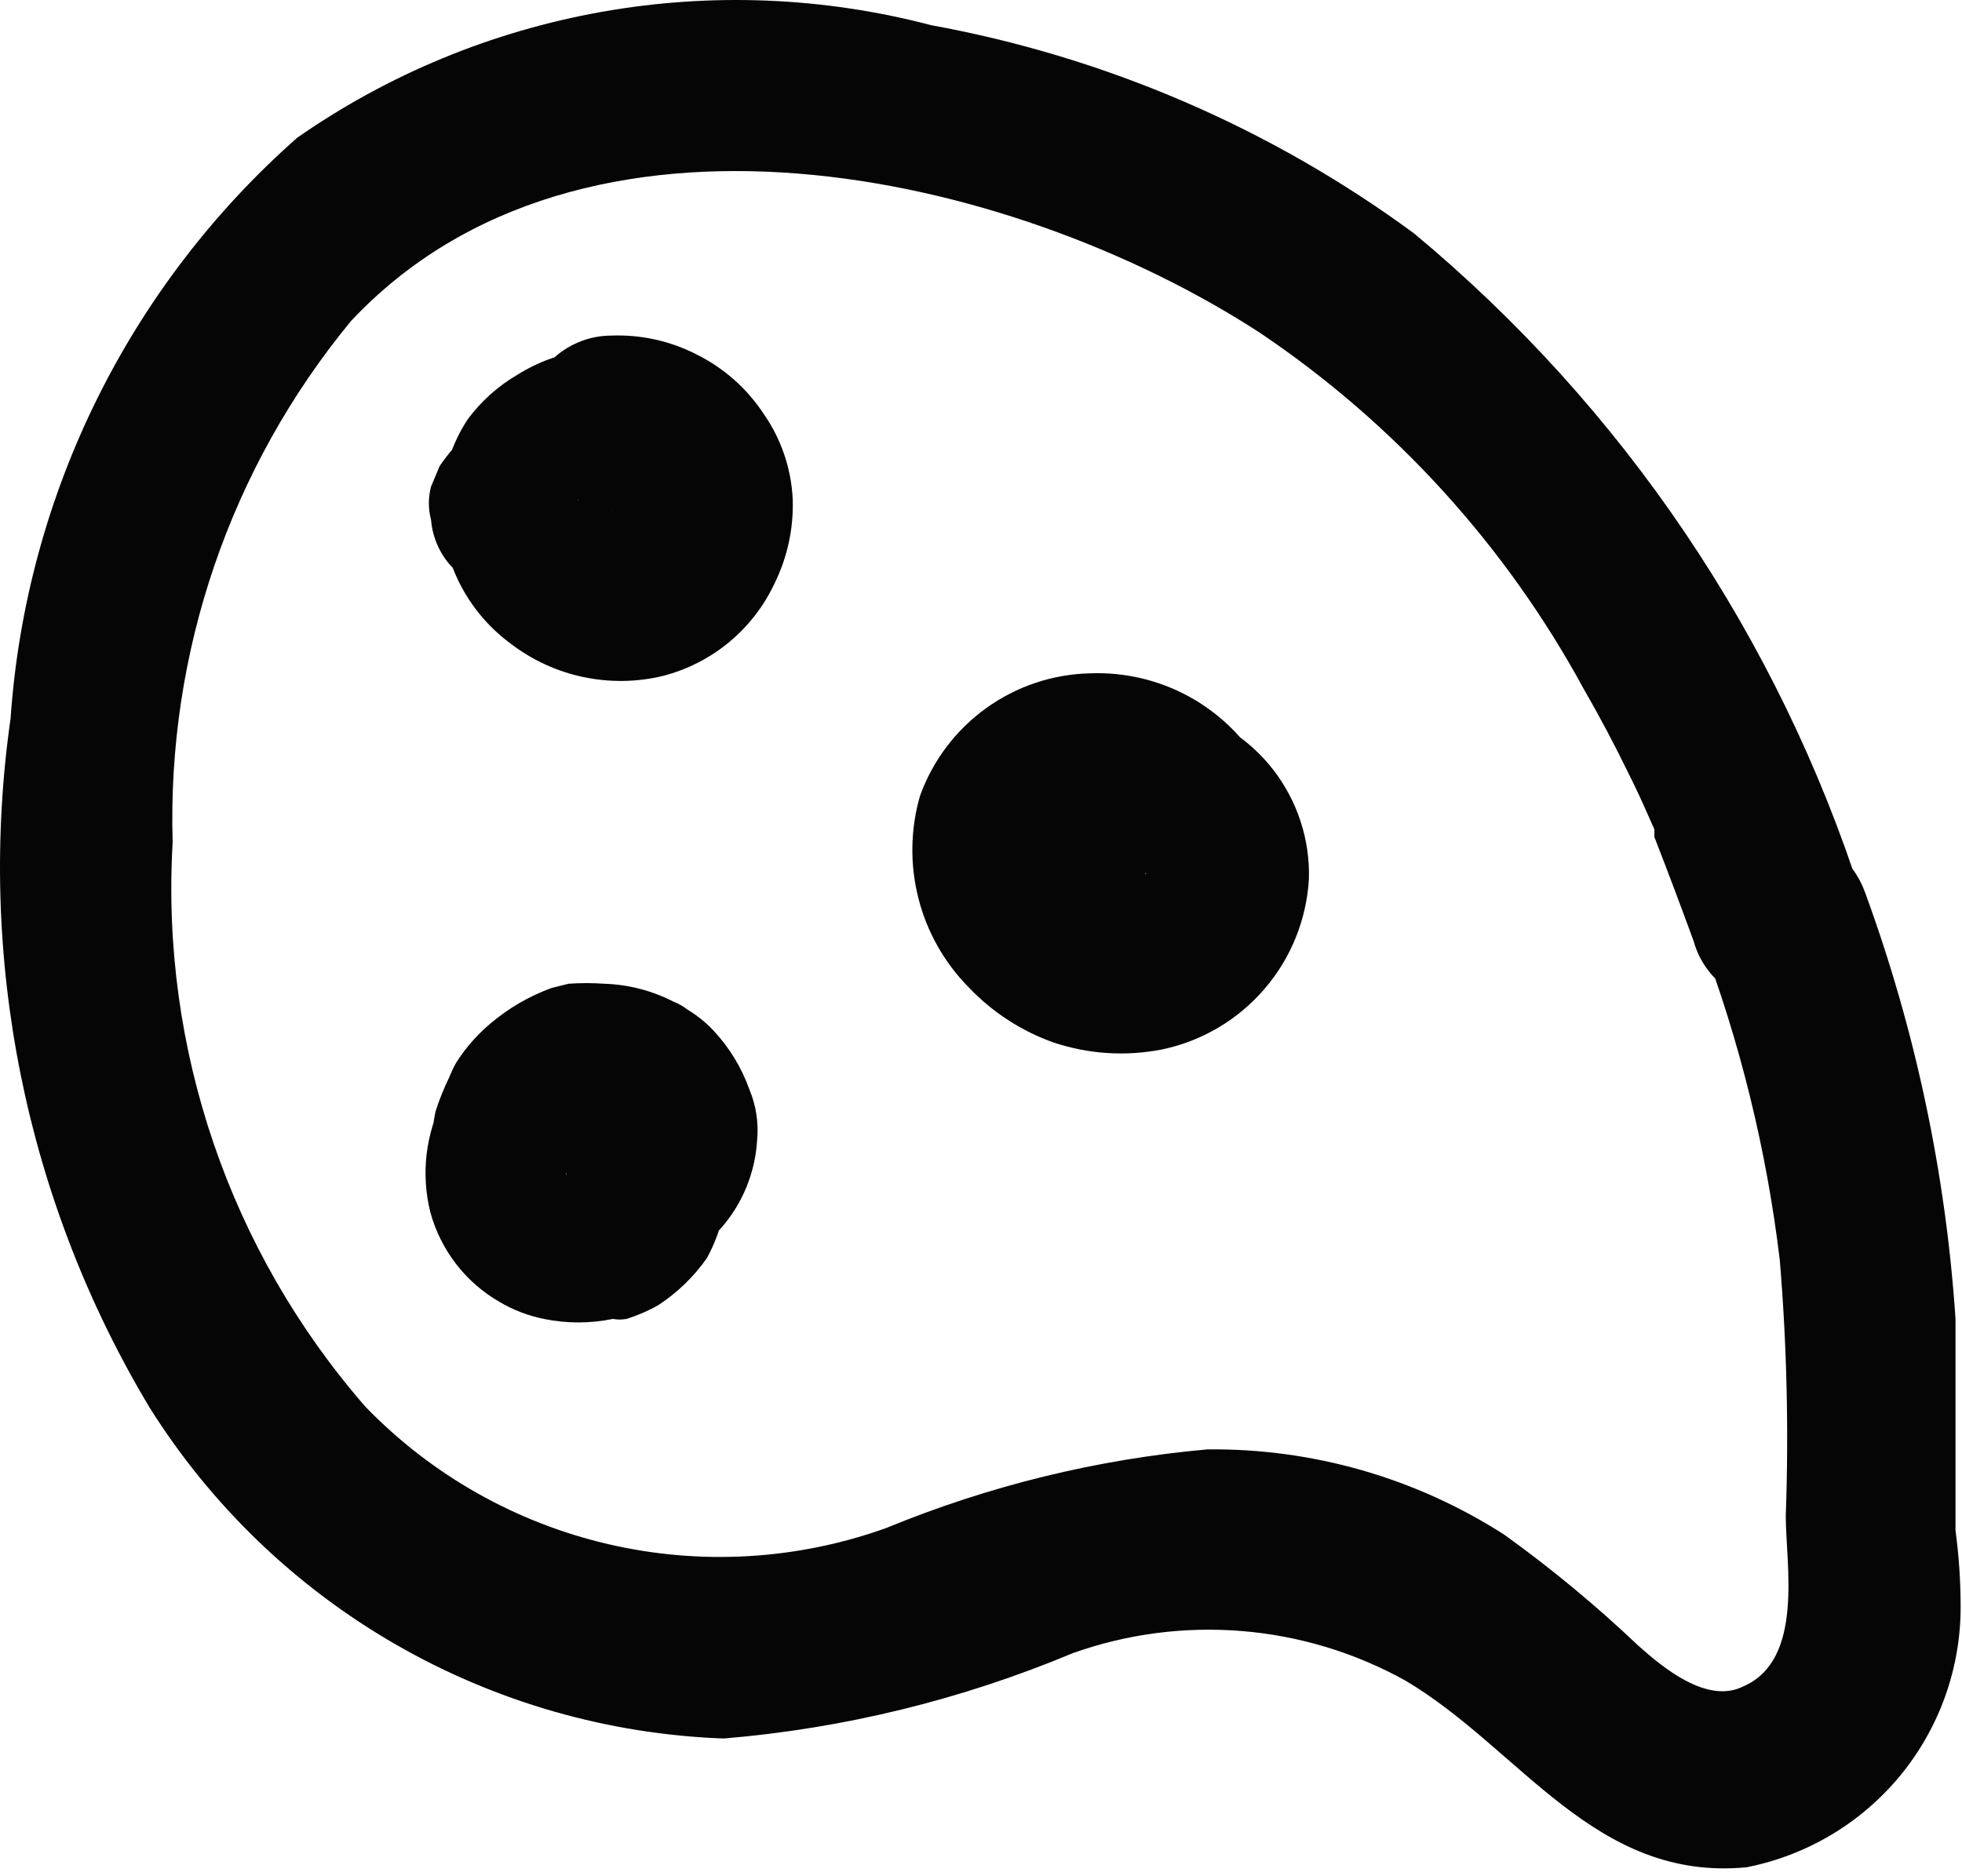
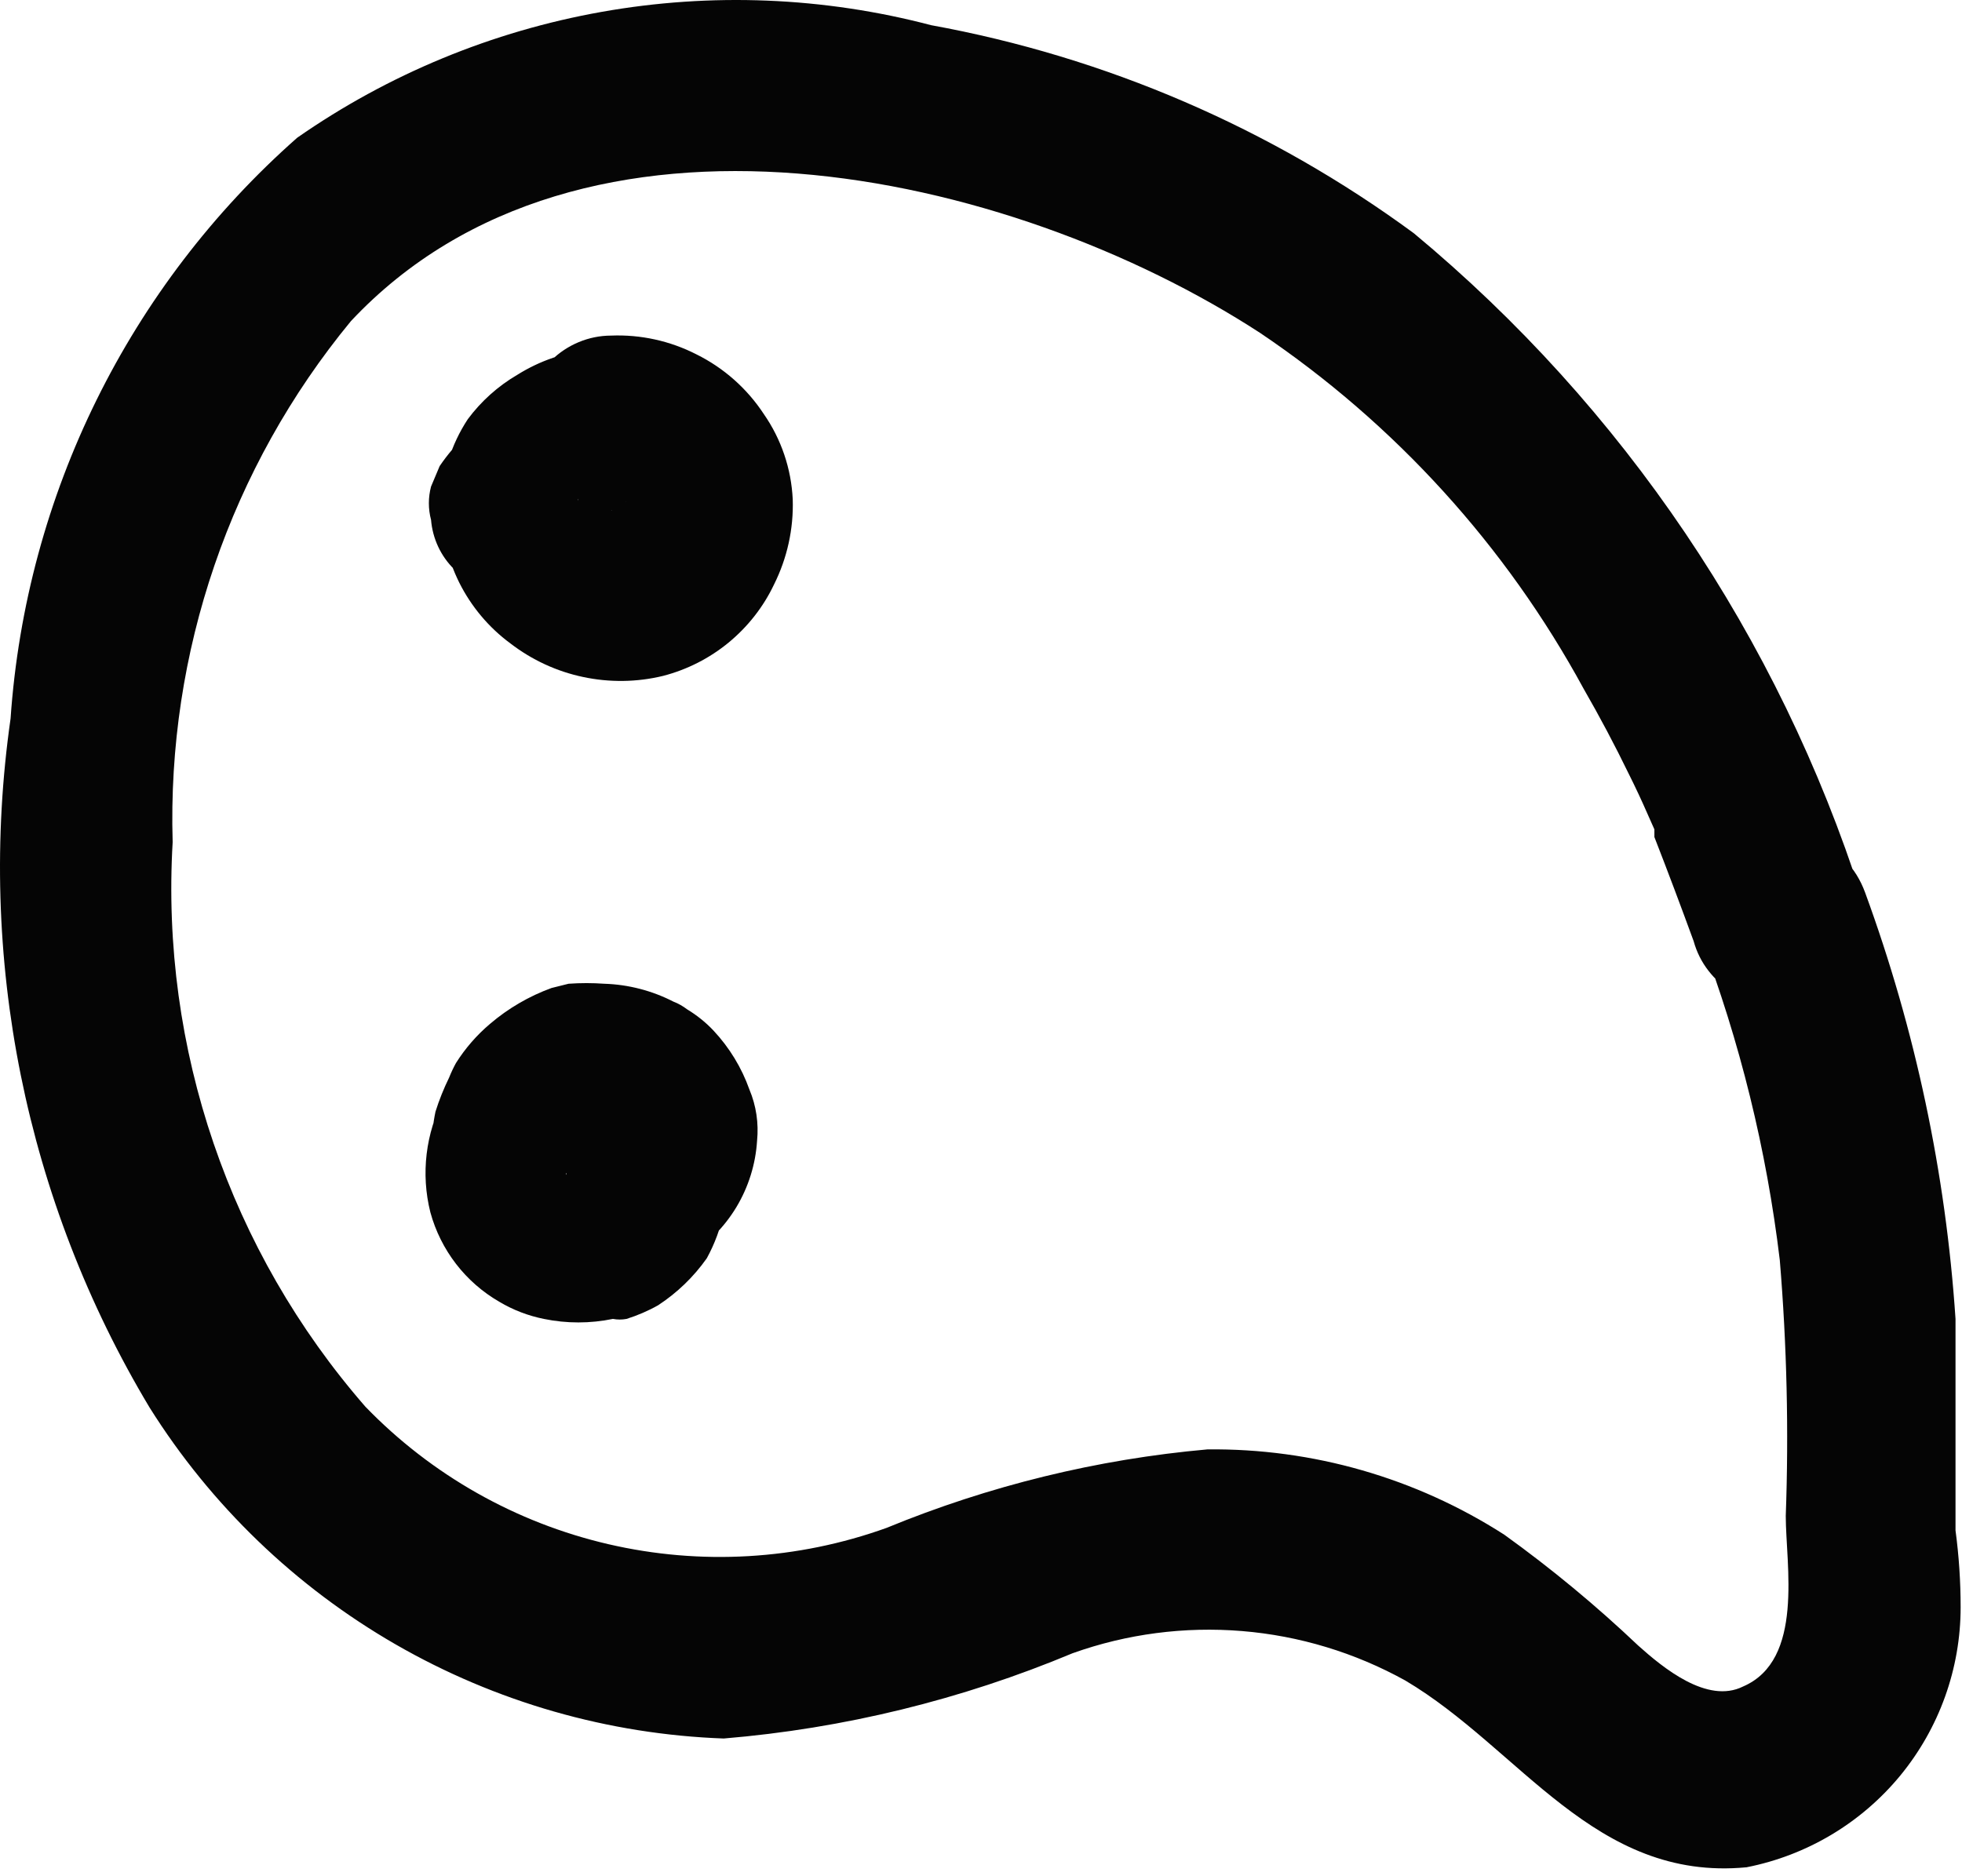
<svg xmlns="http://www.w3.org/2000/svg" width="23" height="22" viewBox="0 0 23 22" fill="none">
  <path d="M21.824 10.515C20.851 7.474 19.03 4.775 16.574 2.735C14.897 1.502 12.962 0.668 10.914 0.295C9.654 -0.036 8.337 -0.089 7.054 0.139C5.771 0.367 4.553 0.87 3.484 1.615C1.512 3.355 0.305 5.802 0.124 8.425C-0.276 11.226 0.299 14.079 1.754 16.505C2.474 17.652 3.464 18.605 4.637 19.281C5.81 19.957 7.131 20.336 8.484 20.385C9.891 20.268 11.271 19.93 12.574 19.385C13.21 19.158 13.886 19.07 14.559 19.125C15.231 19.18 15.884 19.378 16.474 19.705C17.824 20.505 18.694 22.065 20.474 21.895C21.181 21.756 21.818 21.376 22.276 20.82C22.733 20.264 22.984 19.566 22.984 18.845C22.984 18.544 22.964 18.243 22.924 17.945C22.924 17.835 22.924 17.585 22.924 17.335C22.924 16.715 22.924 16.085 22.924 15.465C22.81 13.757 22.453 12.073 21.864 10.465C21.424 9.265 19.484 9.785 19.934 10.995C20.397 12.213 20.709 13.482 20.864 14.775C20.947 15.773 20.97 16.775 20.934 17.775C20.934 18.345 21.154 19.465 20.434 19.775C20.014 19.985 19.494 19.555 19.204 19.295C18.711 18.827 18.186 18.392 17.634 17.995C16.597 17.329 15.387 16.981 14.154 16.995C12.861 17.11 11.594 17.421 10.394 17.915C9.347 18.292 8.214 18.358 7.13 18.106C6.046 17.854 5.058 17.295 4.284 16.495C2.693 14.669 1.882 12.293 2.024 9.875C1.957 7.652 2.7 5.481 4.114 3.765C6.814 0.885 11.824 1.985 14.774 3.905C16.354 4.97 17.654 6.401 18.564 8.075C18.754 8.405 18.934 8.745 19.094 9.075C19.174 9.235 19.244 9.385 19.314 9.545L19.394 9.725V9.815C19.554 10.225 19.704 10.625 19.854 11.035C19.889 11.162 19.948 11.281 20.029 11.384C20.109 11.488 20.21 11.575 20.324 11.64C20.438 11.705 20.564 11.747 20.695 11.763C20.825 11.78 20.957 11.77 21.084 11.735C21.213 11.705 21.335 11.649 21.443 11.571C21.55 11.493 21.641 11.394 21.71 11.28C21.779 11.167 21.825 11.041 21.844 10.909C21.864 10.778 21.857 10.644 21.824 10.515Z" fill="#050505" />
  <path d="M7.114 5.885C7.197 5.875 7.28 5.875 7.364 5.885H7.093L7.364 5.955L7.123 5.855C7.219 5.887 7.309 5.931 7.394 5.985L7.194 5.825C7.262 5.872 7.326 5.926 7.383 5.985L7.234 5.785C7.284 5.845 7.325 5.913 7.354 5.985L7.253 5.745C7.289 5.829 7.316 5.916 7.333 6.005V5.745C7.343 5.835 7.343 5.926 7.333 6.015V5.745C7.323 5.849 7.296 5.95 7.253 6.045L7.354 5.805C7.321 5.887 7.277 5.965 7.223 6.035L7.373 5.835C7.323 5.911 7.259 5.975 7.184 6.025L7.394 5.875C7.328 5.923 7.258 5.963 7.184 5.995L7.413 5.985C7.327 5.994 7.24 5.994 7.154 5.985H7.413H7.114H7.383C7.284 5.994 7.183 5.994 7.083 5.985L7.324 6.085C7.241 6.048 7.164 6.001 7.093 5.945L7.293 6.105L7.123 5.885L7.274 6.085C7.224 6.016 7.181 5.942 7.144 5.865L7.253 6.105C7.212 6.017 7.185 5.922 7.173 5.825V6.095C7.163 6.009 7.163 5.922 7.173 5.835V6.105C7.181 6.019 7.205 5.934 7.244 5.855L7.133 6.095C7.164 6.026 7.204 5.962 7.253 5.905L7.093 6.105L7.234 5.985L7.034 6.145L7.213 5.985L6.973 6.085C7.044 6.056 7.118 6.036 7.194 6.025H6.934C7.01 6.015 7.087 6.015 7.163 6.025H6.894C6.969 6.035 7.043 6.055 7.114 6.085L6.873 5.985C6.928 6.007 6.979 6.037 7.024 6.075L6.824 5.985C6.865 6.02 6.902 6.061 6.934 6.105L6.784 5.855L6.873 5.985L6.774 5.755C6.779 5.812 6.779 5.869 6.774 5.925V5.665C6.783 5.735 6.783 5.806 6.774 5.875V5.615C6.778 5.682 6.778 5.749 6.774 5.815L6.873 5.575C6.846 5.632 6.813 5.686 6.774 5.735L6.934 5.525L6.843 5.625L7.043 5.465C6.996 5.505 6.942 5.535 6.883 5.555L7.123 5.455H6.954H7.223H6.944H7.213C7.121 5.442 7.031 5.418 6.944 5.385L7.184 5.485C7.048 5.424 6.92 5.347 6.803 5.255L7.003 5.405L6.744 5.185L6.904 6.405L6.744 6.605C6.802 6.537 6.865 6.474 6.934 6.415L6.734 6.575C6.814 6.516 6.902 6.466 6.994 6.425L6.753 6.525C6.837 6.493 6.925 6.469 7.013 6.455H6.744C6.875 6.464 7.006 6.436 7.123 6.375C7.254 6.364 7.379 6.315 7.484 6.235C7.578 6.143 7.653 6.032 7.705 5.91C7.756 5.789 7.783 5.658 7.784 5.525C7.776 5.259 7.669 5.006 7.484 4.815C7.297 4.631 7.046 4.526 6.784 4.525C6.456 4.548 6.139 4.644 5.854 4.805C5.575 4.971 5.336 5.197 5.154 5.465L5.053 5.705C5.019 5.833 5.019 5.968 5.053 6.095C5.071 6.315 5.167 6.521 5.324 6.675C5.538 6.883 5.776 7.065 6.034 7.215C6.339 7.391 6.682 7.491 7.034 7.505C7.402 7.516 7.765 7.404 8.063 7.187C8.362 6.97 8.58 6.66 8.684 6.305C8.776 5.978 8.776 5.632 8.684 5.305C8.606 5.01 8.45 4.741 8.233 4.525C7.995 4.323 7.709 4.187 7.402 4.129C7.095 4.071 6.779 4.094 6.484 4.195C6.336 4.245 6.195 4.313 6.064 4.395C5.837 4.528 5.64 4.705 5.484 4.915C5.288 5.213 5.18 5.559 5.173 5.915C5.17 6.232 5.242 6.545 5.382 6.828C5.523 7.111 5.729 7.357 5.984 7.545C6.235 7.738 6.526 7.873 6.835 7.938C7.145 8.004 7.466 8 7.774 7.925C8.055 7.852 8.317 7.719 8.542 7.534C8.766 7.349 8.948 7.118 9.073 6.855C9.228 6.545 9.304 6.202 9.293 5.855C9.276 5.497 9.159 5.15 8.954 4.855C8.758 4.556 8.485 4.314 8.164 4.155C7.855 3.997 7.51 3.921 7.163 3.935C6.901 3.936 6.65 4.041 6.463 4.225C6.369 4.318 6.294 4.428 6.242 4.55C6.191 4.672 6.164 4.803 6.163 4.935C6.167 5.199 6.275 5.451 6.463 5.635C6.648 5.824 6.9 5.932 7.163 5.935L7.114 5.885Z" fill="#050505" />
  <path d="M6.765 13.795H6.845H6.575H6.805H6.535C6.622 13.803 6.707 13.827 6.785 13.865L6.545 13.765C6.624 13.795 6.698 13.835 6.765 13.885L6.565 13.735C6.626 13.781 6.68 13.835 6.725 13.895L6.575 13.695C6.614 13.748 6.648 13.805 6.675 13.865L6.575 13.625C6.606 13.695 6.626 13.769 6.635 13.845V13.575C6.645 13.652 6.645 13.729 6.635 13.805V13.535C6.617 13.616 6.593 13.697 6.565 13.775L6.665 13.535C6.635 13.605 6.598 13.672 6.555 13.735L6.715 13.535C6.667 13.59 6.613 13.64 6.555 13.685L6.755 13.535L6.605 13.615L6.845 13.515C6.778 13.544 6.708 13.565 6.635 13.575H6.895C6.822 13.585 6.748 13.585 6.675 13.575H6.945C6.863 13.561 6.782 13.538 6.705 13.505L6.945 13.605C6.884 13.579 6.827 13.546 6.775 13.505L6.985 13.665C6.932 13.63 6.884 13.586 6.845 13.535L6.995 13.735C6.956 13.684 6.925 13.627 6.905 13.565L7.005 13.805C6.996 13.745 6.996 13.685 7.005 13.625V13.885C7 13.815 7 13.745 7.005 13.675V13.935C7.016 13.863 7.036 13.792 7.065 13.725L6.965 13.965C6.989 13.9 7.022 13.839 7.065 13.785L6.915 13.985C6.951 13.934 6.995 13.89 7.045 13.855L6.845 14.005L6.985 13.925L6.755 14.025C6.805 14.016 6.856 14.016 6.905 14.025H6.645H6.855H6.595L6.795 14.085L6.485 13.925C6.554 13.952 6.618 13.989 6.675 14.035L6.485 13.875L6.605 13.995L6.485 13.795C6.521 13.838 6.551 13.885 6.575 13.935L6.485 13.695C6.491 13.748 6.491 13.802 6.485 13.855V13.585C6.495 13.648 6.495 13.712 6.485 13.775V13.515C6.475 13.584 6.454 13.652 6.425 13.715L6.525 13.475C6.501 13.532 6.471 13.585 6.435 13.635L6.585 13.435C6.55 13.486 6.506 13.53 6.455 13.565L6.655 13.415L6.485 13.485L6.725 13.385C6.669 13.394 6.612 13.394 6.555 13.385H6.825H6.685H6.945H6.745L6.985 13.485L6.805 13.375L7.005 13.535C6.953 13.487 6.907 13.433 6.865 13.375L7.015 13.585L6.925 13.425L7.025 13.665C7.001 13.593 6.981 13.52 6.965 13.445V13.705C6.955 13.622 6.955 13.538 6.965 13.455V13.725C6.974 13.64 6.995 13.556 7.025 13.475L6.925 13.715C6.966 13.629 7.013 13.545 7.065 13.465L6.915 13.665C6.97 13.6 7.03 13.54 7.095 13.485L6.895 13.645C6.969 13.586 7.05 13.536 7.135 13.495L6.905 13.595L7.145 13.535H6.885H7.105H6.845L7.055 13.595L6.815 13.495L6.995 13.595L6.795 13.445C6.857 13.493 6.914 13.547 6.965 13.605L6.805 13.405C6.845 13.453 6.875 13.507 6.895 13.565L6.795 13.325C6.801 13.385 6.801 13.445 6.795 13.505V13.235C6.805 13.295 6.805 13.355 6.795 13.415V13.155C6.8 13.205 6.8 13.255 6.795 13.305L6.895 13.065L6.805 13.225L6.955 13.025L6.825 13.155L7.055 12.985C7.015 13.021 6.967 13.049 6.915 13.065L7.155 12.965H7.005H7.275C7.144 12.964 7.013 12.99 6.891 13.039C6.77 13.089 6.659 13.162 6.565 13.255C6.473 13.349 6.399 13.459 6.35 13.581C6.3 13.703 6.275 13.834 6.275 13.965C6.276 14.227 6.381 14.479 6.565 14.665C6.658 14.76 6.768 14.835 6.89 14.886C7.012 14.938 7.143 14.965 7.275 14.965C7.55 14.955 7.819 14.876 8.055 14.735C8.291 14.591 8.489 14.392 8.632 14.155C8.774 13.919 8.858 13.651 8.875 13.375C8.895 13.171 8.865 12.965 8.785 12.775C8.694 12.519 8.551 12.284 8.365 12.085C8.274 11.988 8.169 11.904 8.055 11.835C8.006 11.798 7.953 11.767 7.895 11.745C7.644 11.616 7.367 11.544 7.085 11.535C6.945 11.525 6.805 11.525 6.665 11.535L6.465 11.585C6.202 11.681 5.958 11.823 5.745 12.005C5.589 12.137 5.454 12.292 5.345 12.465C5.315 12.52 5.288 12.577 5.265 12.635C5.202 12.764 5.148 12.898 5.105 13.035C5.045 13.322 5.045 13.618 5.105 13.905C5.101 13.965 5.101 14.025 5.105 14.085C5.147 14.218 5.204 14.345 5.275 14.465C5.419 14.695 5.61 14.893 5.835 15.045L5.985 15.135C6.359 15.335 6.794 15.388 7.205 15.285C7.332 15.258 7.453 15.211 7.565 15.145C7.67 15.101 7.77 15.047 7.865 14.985L7.975 14.875C8.069 14.779 8.149 14.672 8.215 14.555C8.325 14.357 8.396 14.14 8.425 13.915C8.475 13.691 8.475 13.459 8.425 13.235C8.359 13.021 8.251 12.822 8.106 12.65C7.962 12.478 7.785 12.337 7.585 12.235C7.341 12.091 7.068 12.006 6.785 11.985H6.625C6.49 11.99 6.356 12.011 6.225 12.045C5.974 12.127 5.743 12.26 5.545 12.435C5.478 12.498 5.417 12.569 5.365 12.645C5.307 12.718 5.254 12.795 5.205 12.875C4.989 13.287 4.932 13.764 5.045 14.215C5.166 14.658 5.457 15.036 5.855 15.265C6.016 15.361 6.192 15.428 6.375 15.465C6.642 15.52 6.918 15.52 7.185 15.465C7.238 15.475 7.292 15.475 7.345 15.465C7.474 15.424 7.598 15.371 7.715 15.305C7.938 15.159 8.131 14.973 8.285 14.755C8.378 14.586 8.445 14.404 8.485 14.215C8.496 14.162 8.496 14.108 8.485 14.055C8.496 13.919 8.496 13.782 8.485 13.645C8.472 13.172 8.279 12.721 7.945 12.385C7.638 12.085 7.241 11.892 6.815 11.835C6.584 11.791 6.346 11.791 6.115 11.835C5.864 11.902 5.649 12.063 5.515 12.285C5.383 12.523 5.347 12.802 5.415 13.065C5.487 13.314 5.651 13.525 5.875 13.655C6.111 13.782 6.385 13.817 6.645 13.755L6.765 13.795Z" fill="#050505" />
-   <path d="M13.294 10.255L13.504 10.305L13.264 10.205L13.474 10.335L13.274 10.175L13.454 10.355L13.294 10.155C13.347 10.223 13.391 10.296 13.424 10.375L13.324 10.135C13.358 10.215 13.382 10.299 13.394 10.385V10.115C13.405 10.198 13.405 10.282 13.394 10.365V10.105C13.385 10.201 13.361 10.296 13.324 10.385L13.424 10.145C13.384 10.234 13.334 10.318 13.274 10.395L13.484 10.185C13.415 10.272 13.338 10.353 13.254 10.425L13.454 10.265C13.377 10.324 13.293 10.375 13.204 10.415L13.444 10.315C13.334 10.356 13.22 10.386 13.104 10.405H13.374H13.004H13.274C13.14 10.387 13.008 10.35 12.884 10.295L13.124 10.395C12.999 10.344 12.882 10.277 12.774 10.195L12.974 10.345C12.885 10.275 12.804 10.195 12.734 10.105L12.894 10.305C12.816 10.208 12.752 10.1 12.704 9.985L12.804 10.225C12.752 10.115 12.718 9.997 12.704 9.875V10.135C12.694 10.039 12.694 9.941 12.704 9.845V10.115C12.722 10.03 12.745 9.947 12.774 9.865L12.674 10.105C12.704 10.024 12.748 9.95 12.804 9.885L12.644 10.085C12.704 10.005 12.774 9.934 12.854 9.875L12.654 10.035C12.735 9.976 12.822 9.925 12.914 9.885L12.674 9.985C12.782 9.946 12.892 9.916 13.004 9.895H12.734H13.074H12.804C12.917 9.914 13.027 9.945 13.134 9.985L12.894 9.885C12.997 9.926 13.095 9.98 13.184 10.045L12.984 9.895C13.061 9.954 13.132 10.021 13.194 10.095L13.034 9.895C13.091 9.962 13.137 10.036 13.174 10.115L13.064 9.875C13.101 9.965 13.128 10.059 13.144 10.155V9.885C13.154 9.981 13.154 10.079 13.144 10.175V9.905C13.134 9.987 13.114 10.068 13.084 10.145L13.184 9.905C13.152 9.979 13.112 10.05 13.064 10.115L13.214 9.915L13.064 10.065L13.274 9.905L13.104 10.005L13.344 9.905L13.124 9.965H13.384H13.084H13.354C13.278 9.956 13.204 9.936 13.134 9.905L13.374 10.005L13.204 9.915L13.404 10.065L13.264 9.935L13.424 10.135C13.385 10.088 13.354 10.033 13.334 9.975L13.434 10.215C13.429 10.162 13.429 10.108 13.434 10.055V10.325C13.424 10.259 13.424 10.191 13.434 10.125V10.395C13.447 10.344 13.463 10.293 13.484 10.245L13.384 10.485C13.395 10.449 13.412 10.415 13.434 10.385L13.284 10.585L13.384 10.485L13.174 10.645L13.304 10.575L13.064 10.675H13.194H12.934H13.034H12.774H12.874L12.634 10.575H12.724L12.524 10.415L12.614 10.515L12.454 10.305L12.514 10.395L12.404 10.155C12.41 10.198 12.41 10.242 12.404 10.285V10.015C12.414 10.048 12.414 10.082 12.404 10.115V9.855V9.915C12.334 10.171 12.368 10.444 12.5 10.675C12.631 10.906 12.848 11.075 13.104 11.145C13.36 11.215 13.634 11.181 13.864 11.05C14.095 10.918 14.264 10.701 14.334 10.445C14.418 10.147 14.403 9.83 14.291 9.542C14.179 9.253 13.977 9.009 13.714 8.845C13.483 8.703 13.216 8.627 12.944 8.627C12.672 8.627 12.406 8.703 12.174 8.845C11.943 8.994 11.754 9.2 11.626 9.444C11.498 9.687 11.435 9.96 11.444 10.235C11.457 10.511 11.537 10.78 11.676 11.018C11.815 11.257 12.01 11.458 12.244 11.605C12.589 11.819 12.995 11.915 13.4 11.877C13.804 11.839 14.185 11.67 14.484 11.395C14.792 11.082 14.988 10.676 15.042 10.241C15.096 9.805 15.006 9.364 14.784 8.985C14.58 8.64 14.286 8.357 13.934 8.165C13.582 7.974 13.185 7.88 12.784 7.895C12.344 7.904 11.917 8.046 11.56 8.304C11.203 8.561 10.932 8.921 10.784 9.335C10.672 9.725 10.666 10.139 10.766 10.532C10.866 10.926 11.069 11.286 11.354 11.575C11.632 11.868 11.974 12.091 12.354 12.225C12.764 12.361 13.201 12.389 13.624 12.305C14.091 12.207 14.512 11.958 14.823 11.596C15.134 11.235 15.317 10.781 15.344 10.305C15.357 9.845 15.21 9.396 14.93 9.031C14.649 8.667 14.252 8.411 13.804 8.305C13.544 8.242 13.27 8.277 13.034 8.405C12.864 8.504 12.726 8.651 12.639 8.828C12.552 9.006 12.519 9.204 12.545 9.4C12.57 9.596 12.653 9.779 12.783 9.928C12.913 10.076 13.084 10.183 13.274 10.235L13.294 10.255Z" fill="#050505" />
</svg>